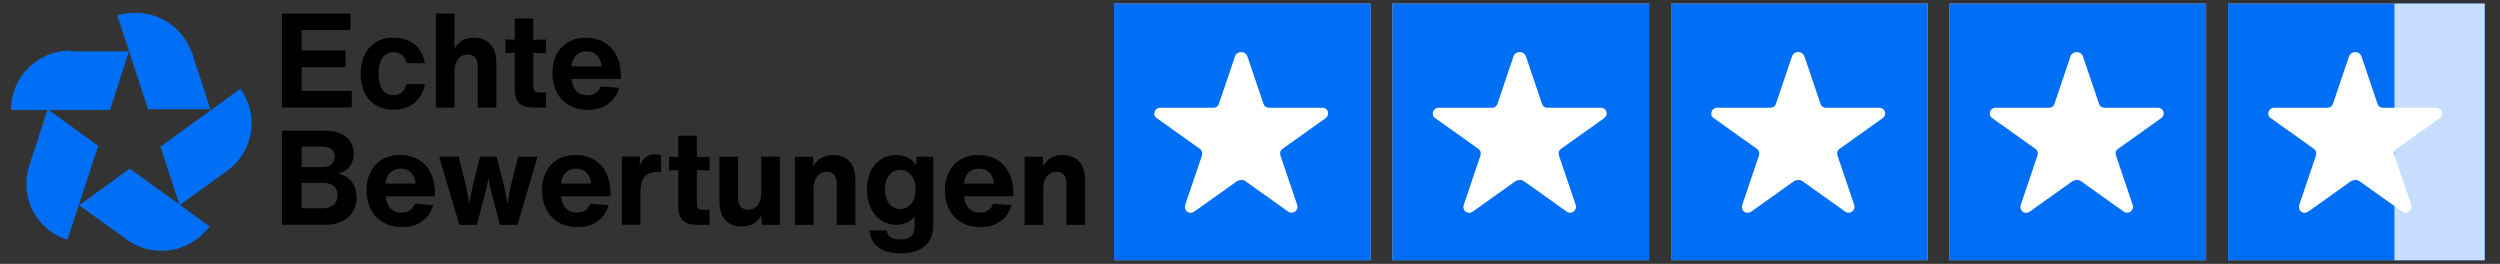
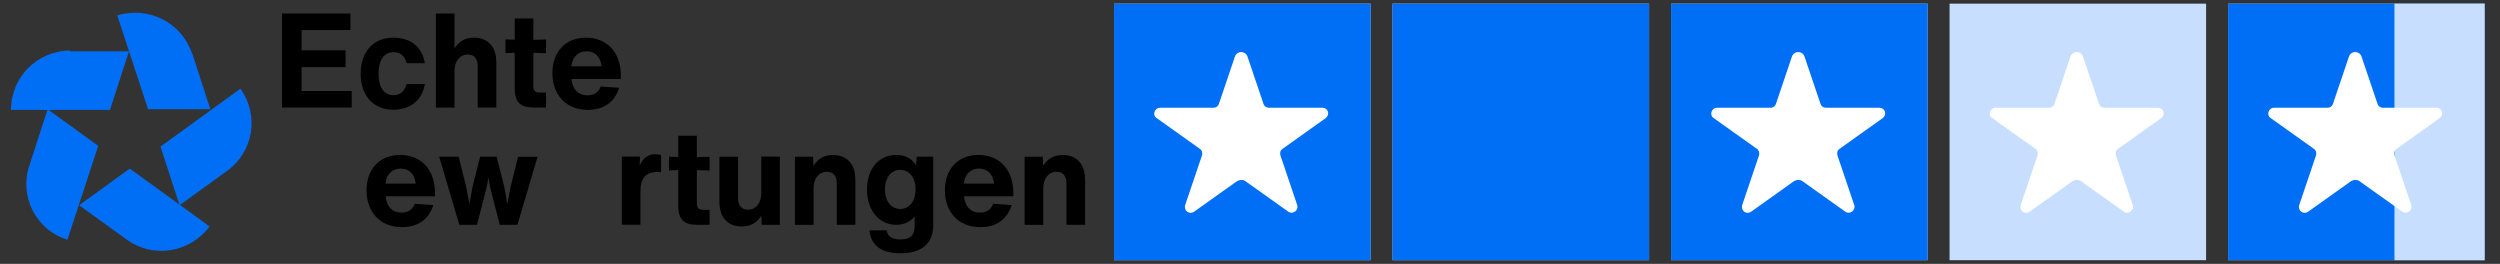
<svg xmlns="http://www.w3.org/2000/svg" id="Layer_1" data-name="Layer 1" viewBox="0 0 341.1 36">
  <rect x="0" y="0" width="341.1" height="36" fill="#333333" stroke="none" />
  <defs>
    <style>
      .cls-1 {
        fill: #006ff5;
      }

      .cls-2 {
        fill: #c7deff;
      }

      .cls-3 {
        fill: #fff;
      }
    </style>
  </defs>
  <path class="cls-1" d="M9.6,6.9C5.1,6.9,1.5,10.5,1.5,15h13.5l2.6-8h-8.1l.1-.1Z" />
  <path class="cls-1" d="M26.2,7.3c-1.4-4.2-5.9-6.5-10.2-5.2l4.2,12.8h8.5l-2.5-7.7v.1Z" />
  <path class="cls-1" d="M31,23.3c3.6-2.6,4.4-7.6,1.8-11.2l-10.9,7.9,2.6,8,6.5-4.7h0Z" />
  <path class="cls-1" d="M17.3,32.7c3.6,2.6,8.6,1.8,11.3-1.8l-10.9-7.9-6.9,5,6.5,4.7Z" />
  <path class="cls-1" d="M4,22.6c-1.4,4.2.9,8.8,5.2,10.1l4.2-12.8-6.9-5s-2.5,7.7-2.5,7.7Z" />
  <g>
    <rect class="cls-2" x="152" y=".5" width="35" height="35" />
    <rect class="cls-1" x="152" y=".5" width="35" height="35" />
    <path class="cls-3" d="M170.2,7.7l2.2,6.5c.1.3.4.5.7.5h7.3c.8,0,1.1.9.5,1.4l-5.9,4.2c-.3.2-.4.5-.3.9l2.3,6.8c.2.7-.6,1.3-1.2.9l-5.9-4.2c-.3-.2-.7-.2-1.1,0l-5.9,4.2c-.6.4-1.4-.1-1.2-.9l2.3-6.8c.1-.3,0-.7-.3-.9l-5.9-4.2c-.6-.4-.3-1.4.5-1.4h7.3c.3,0,.6-.2.7-.5l2.2-6.5c.3-.8,1.4-.8,1.7,0Z" />
  </g>
  <g>
    <rect class="cls-2" x="190" y=".5" width="35" height="35" />
    <rect class="cls-1" x="190" y=".5" width="35" height="35" />
-     <path class="cls-3" d="M208.2,7.7l2.2,6.5c.1.3.4.5.7.5h7.3c.8,0,1.1.9.5,1.4l-5.9,4.2c-.3.2-.4.5-.3.9l2.3,6.8c.2.7-.6,1.3-1.2.9l-5.9-4.2c-.3-.2-.7-.2-1.1,0l-5.9,4.2c-.6.4-1.4-.1-1.2-.9l2.3-6.8c.1-.3,0-.7-.3-.9l-5.9-4.2c-.6-.4-.3-1.4.5-1.4h7.3c.3,0,.6-.2.7-.5l2.2-6.5c.3-.8,1.4-.8,1.7,0h0Z" />
  </g>
  <g>
    <rect class="cls-2" x="228" y=".5" width="35" height="35" />
    <rect class="cls-1" x="228" y=".5" width="35" height="35" />
    <path class="cls-3" d="M246.2,7.7l2.2,6.5c.1.3.4.5.7.5h7.3c.8,0,1.1.9.5,1.4l-5.9,4.2c-.3.2-.4.5-.3.9l2.3,6.8c.2.7-.6,1.3-1.2.9l-5.9-4.2c-.3-.2-.7-.2-1.1,0l-5.9,4.2c-.6.4-1.4-.1-1.2-.9l2.3-6.8c.1-.3,0-.7-.3-.9l-5.9-4.2c-.6-.4-.3-1.4.5-1.4h7.3c.3,0,.6-.2.7-.5l2.2-6.5c.3-.8,1.4-.8,1.7,0h0Z" />
  </g>
  <g>
    <rect class="cls-2" x="266" y=".5" width="35" height="35" />
-     <rect class="cls-1" x="266" y=".5" width="35" height="35" />
    <path class="cls-3" d="M284.2,7.7l2.2,6.5c.1.3.4.5.7.5h7.3c.8,0,1.1.9.5,1.4l-5.9,4.2c-.3.2-.4.5-.3.9l2.3,6.8c.2.7-.6,1.3-1.2.9l-5.9-4.2c-.3-.2-.7-.2-1.1,0l-5.9,4.2c-.6.4-1.4-.1-1.2-.9l2.3-6.8c.1-.3,0-.7-.3-.9l-5.9-4.2c-.6-.4-.3-1.4.5-1.4h7.3c.3,0,.6-.2.7-.5l2.2-6.5c.3-.8,1.4-.8,1.7,0h0Z" />
  </g>
  <g>
    <rect class="cls-2" x="304" y=".5" width="35" height="35" />
    <rect class="cls-1" x="304" y=".5" width="35" height="35" />
    <rect class="cls-2" x="326.7" y=".5" width="12.3" height="35" />
    <path class="cls-3" d="M322.2,7.7l2.2,6.5c.1.3.4.5.7.5h7.3c.8,0,1.1.9.5,1.4l-5.9,4.2c-.3.2-.4.5-.3.9l2.3,6.8c.2.7-.6,1.3-1.2.9l-5.9-4.2c-.3-.2-.7-.2-1.1,0l-5.9,4.2c-.6.4-1.4-.1-1.2-.9l2.3-6.8c.1-.3,0-.7-.3-.9l-5.9-4.2c-.6-.4-.3-1.4.5-1.4h7.3c.3,0,.6-.2.7-.5l2.2-6.5c.3-.8,1.4-.8,1.7,0h0Z" />
  </g>
  <g>
    <path d="M47.99,12.42v2.25h-9.51V1.85h9.33v2.25h-6.66v2.77h6v2.29h-6v3.26h6.84Z" />
    <path d="M49.21,10.06c0-2.99,1.71-4.92,4.46-4.92,2.38,0,3.93,1.28,4.3,3.48h-2.49c-.27-1.01-.86-1.5-1.78-1.5-1.3,0-2.05,1.04-2.05,2.94s.76,2.93,2.05,2.93c.9,0,1.49-.52,1.78-1.53h2.49c-.38,2.21-1.96,3.51-4.3,3.51-2.75,0-4.46-1.93-4.46-4.92Z" />
-     <path d="M67.72,8.44v6.23h-2.54v-5.65c0-.97-.45-1.58-1.35-1.58-1.08,0-1.82.88-1.82,2.27v4.97h-2.54V1.85h2.54v4.77c.61-.99,1.48-1.48,2.66-1.48,1.93,0,3.04,1.28,3.04,3.29Z" />
+     <path d="M67.72,8.44v6.23h-2.54v-5.65c0-.97-.45-1.58-1.35-1.58-1.08,0-1.82.88-1.82,2.27v4.97h-2.54V1.85h2.54v4.77c.61-.99,1.48-1.48,2.66-1.48,1.93,0,3.04,1.28,3.04,3.29" />
    <path d="M72.77,11.75c0,.63.25.88.88.88h.85v2.04h-1.66c-1.87,0-2.61-.74-2.61-2.61v-4.86l-1.26.05v-1.87l1.26.04v-2.9h2.54v2.92l1.73-.05v1.87l-1.73-.05v4.56Z" />
    <path d="M84.71,10.78h-6.73c.11,1.4.92,2.23,2.18,2.23.88,0,1.49-.4,1.8-1.21l2.52.18c-.63,2.02-2.18,3.01-4.27,3.01-3.08,0-4.84-2.16-4.84-5.01s1.73-4.84,4.57-4.84,4.77,1.95,4.77,5.2v.43ZM77.96,9.05h4.12c-.14-1.3-.9-2.05-2.05-2.05s-1.94.77-2.07,2.05Z" />
-     <path d="M48.67,26.9c0,2.04-1.4,3.76-4.2,3.76h-6v-12.82h5.96c2.32,0,3.83,1.17,3.83,3.13,0,1.33-.7,2.32-2.09,2.72,1.8.47,2.48,1.76,2.48,3.21ZM41.15,20.01v2.79h2.72c1.3,0,1.8-.63,1.8-1.42s-.5-1.37-1.69-1.37h-2.83ZM46.06,26.65c0-1.08-.7-1.69-1.93-1.69h-2.99v3.46h2.86c1.42,0,2.05-.74,2.05-1.76Z" />
    <path d="M59.35,26.78h-6.73c.11,1.4.92,2.23,2.18,2.23.88,0,1.49-.4,1.8-1.21l2.52.18c-.63,2.02-2.18,3.01-4.27,3.01-3.08,0-4.84-2.16-4.84-5.01s1.73-4.84,4.57-4.84,4.77,1.95,4.77,5.2v.43ZM52.6,25.05h4.12c-.14-1.3-.9-2.05-2.05-2.05s-1.95.77-2.07,2.05Z" />
    <path d="M73.35,21.38l-2.75,9.29h-2.41l-1.33-5.17-.22-1.22-.23,1.22-1.33,5.17h-2.41l-2.75-9.29h2.66l1.03,4.12.43,2.34.43-2.34,1.04-4.12h2.25l1.04,4.09.43,2.38.43-2.34,1.03-4.12h2.66Z" />
-     <path d="M83.29,26.78h-6.73c.11,1.4.92,2.23,2.18,2.23.88,0,1.49-.4,1.8-1.21l2.52.18c-.63,2.02-2.18,3.01-4.27,3.01-3.08,0-4.84-2.16-4.84-5.01s1.73-4.84,4.57-4.84,4.77,1.95,4.77,5.2v.43ZM76.54,25.05h4.12c-.14-1.3-.9-2.05-2.05-2.05s-1.95.77-2.07,2.05Z" />
    <path d="M90.2,21.18v2.32c-.18-.02-.34-.04-.52-.04-1.55,0-2.3.88-2.3,2.68v4.52h-2.54v-9.29h2.48l-.04,1.24c.4-1.01,1.13-1.57,2.11-1.57.27,0,.54.04.81.13Z" />
    <path d="M95.08,27.75c0,.63.25.88.88.88h.85v2.04h-1.66c-1.87,0-2.61-.74-2.61-2.61v-4.86l-1.26.05v-1.87l1.26.04v-2.9h2.54v2.92l1.73-.05v1.87l-1.73-.05v4.56Z" />
    <path d="M106.4,21.38v9.29h-2.48l-.04-1.26c-.61,1.01-1.49,1.49-2.68,1.49-1.93,0-3.04-1.28-3.04-3.29v-6.23h2.54v5.65c0,.97.45,1.58,1.35,1.58,1.08,0,1.82-.88,1.82-2.27v-4.97h2.54Z" />
    <path d="M116.71,24.44v6.23h-2.54v-5.65c0-.97-.45-1.58-1.35-1.58-1.08,0-1.82.88-1.82,2.27v4.97h-2.54v-9.29h2.48l.04,1.26c.61-1.01,1.49-1.5,2.68-1.5,1.93,0,3.04,1.28,3.04,3.29Z" />
    <path d="M127.33,21.38v9.4c0,2.45-1.64,3.78-4.43,3.78s-4.09-1.19-4.27-3.13h2.34c.14.86.78,1.24,1.87,1.24,1.48,0,1.95-.68,1.95-1.85v-1.28c-.63.76-1.48,1.13-2.52,1.13-2.32,0-3.98-1.95-3.98-4.83s1.69-4.7,3.98-4.7c1.19,0,2.11.47,2.72,1.39l.09-1.15h2.25ZM124.92,25.84c0-1.62-.86-2.66-2.09-2.66s-2.09,1.03-2.09,2.66.86,2.67,2.09,2.67,2.09-1.04,2.09-2.67Z" />
    <path d="M138.26,26.78h-6.73c.11,1.4.92,2.23,2.18,2.23.88,0,1.49-.4,1.8-1.21l2.52.18c-.63,2.02-2.18,3.01-4.27,3.01-3.08,0-4.84-2.16-4.84-5.01s1.73-4.84,4.57-4.84,4.77,1.95,4.77,5.2v.43ZM131.51,25.05h4.12c-.14-1.3-.9-2.05-2.05-2.05s-1.95.77-2.07,2.05Z" />
    <path d="M148.05,24.44v6.23h-2.54v-5.65c0-.97-.45-1.58-1.35-1.58-1.08,0-1.82.88-1.82,2.27v4.97h-2.54v-9.29h2.48l.04,1.26c.61-1.01,1.5-1.5,2.68-1.5,1.93,0,3.04,1.28,3.04,3.29Z" />
  </g>
</svg>